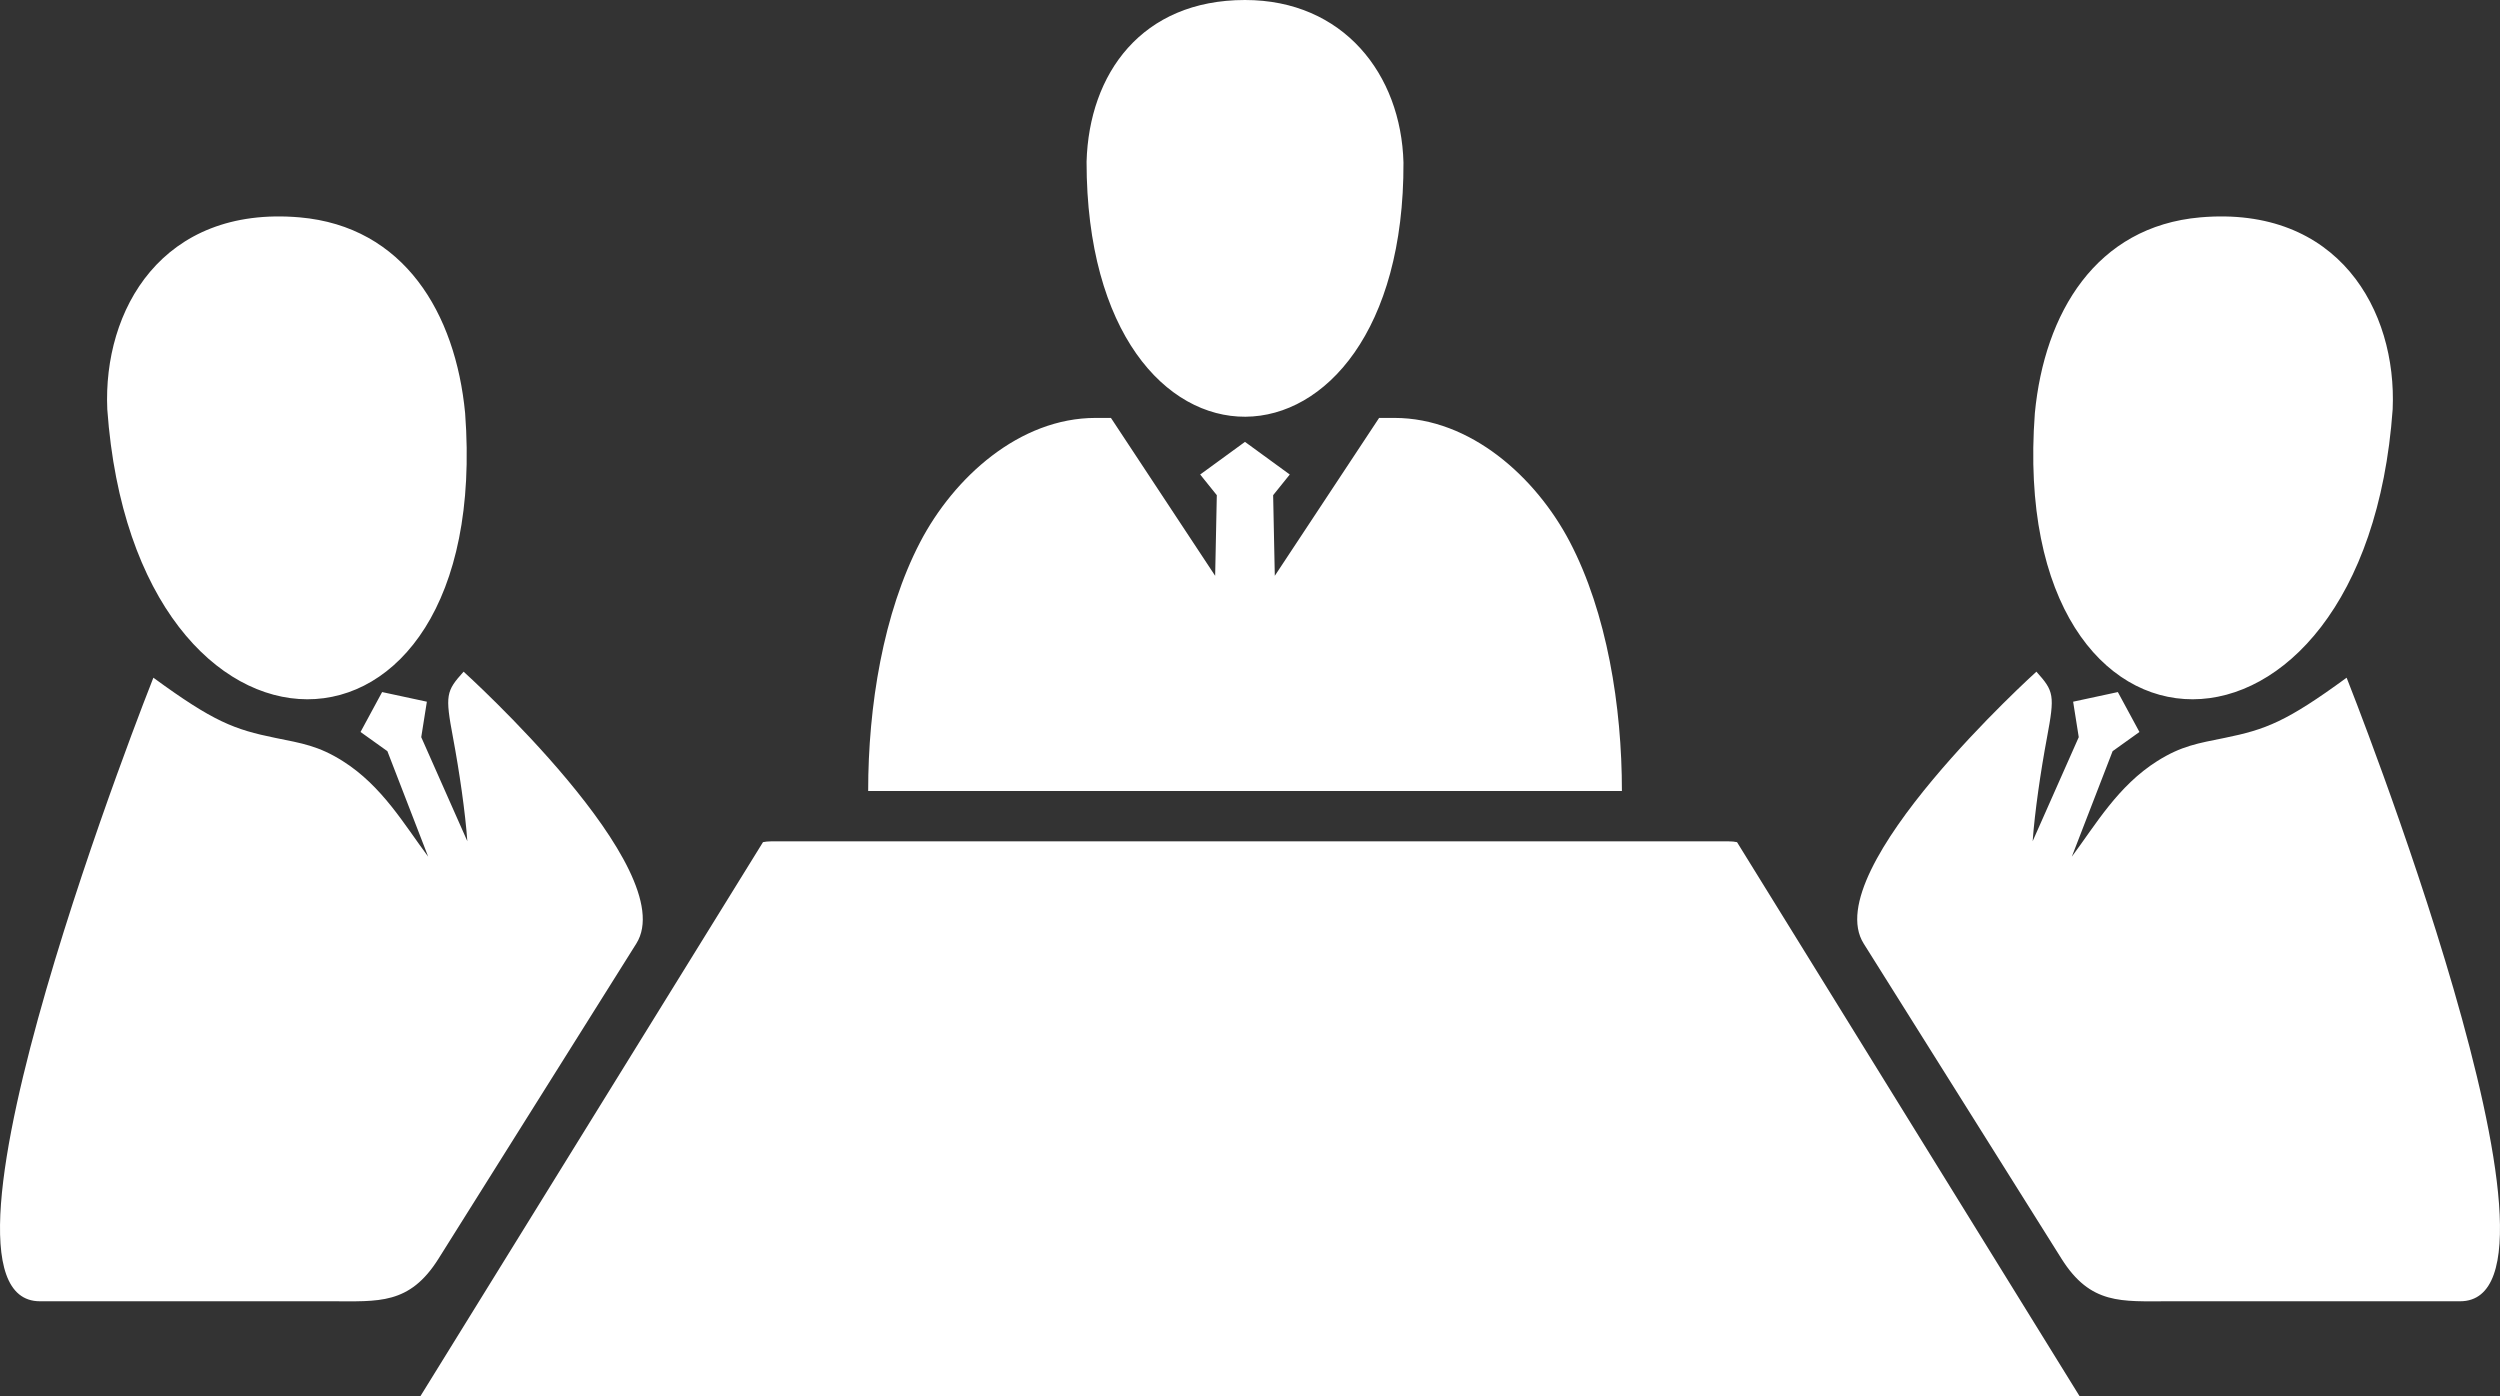
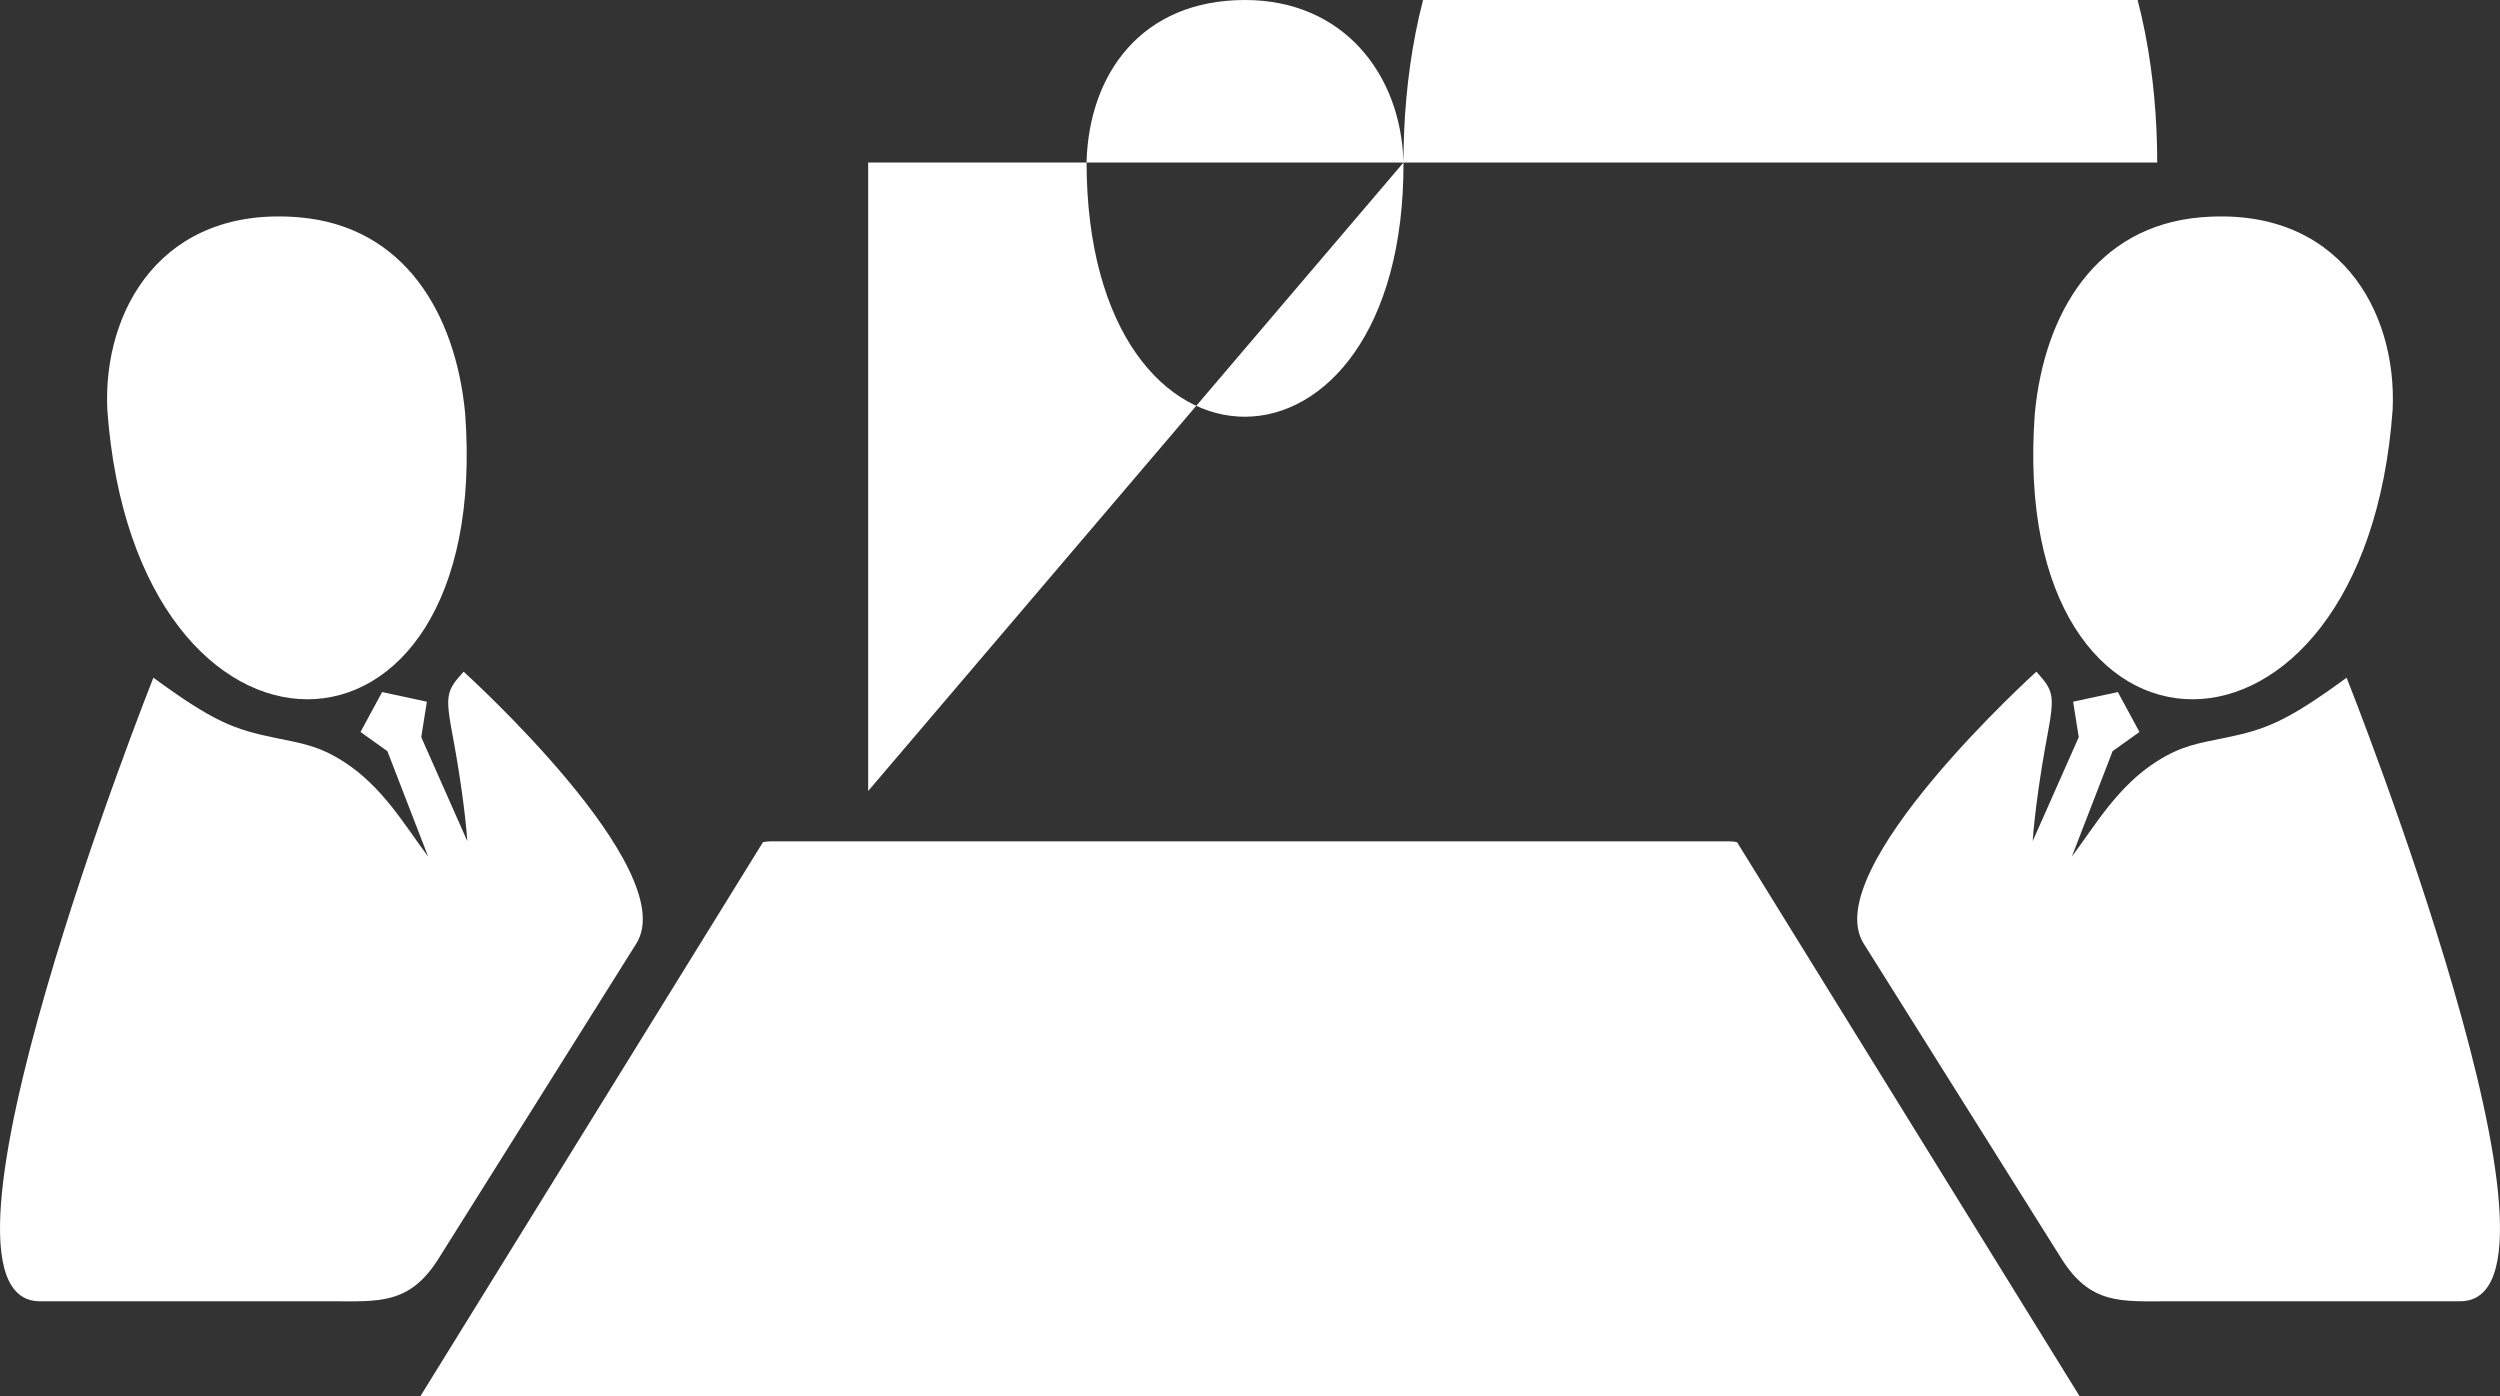
<svg xmlns="http://www.w3.org/2000/svg" version="1.1" x="0px" y="0px" width="98.333px" height="54.911px" viewBox="0 0 98.333 54.911" style="enable-background:new 0 0 98.333 54.911;" xml:space="preserve">
  <rect x="0" y="0" width="98.333" height="54.911" fill="#333333" stroke="none" />
  <style type="text/css">
	.st0{fill-rule:evenodd;clip-rule:evenodd;fill:#FFFFFF;}
</style>
  <defs>
</defs>
-   <path class="st0" d="M18.295,16.251c-0.377-3.939-2.404-7.344-6.511-7.702c-5.413-0.465-7.738,3.646-7.564,7.552  C5.307,31.331,19.413,31.232,18.295,16.251L18.295,16.251z M18.235,26.419c0,0,8.621,7.783,6.794,10.694l-7.782,12.397  c-1.143,1.82-2.363,1.673-4.21,1.673H1.57c-5.283,0,4.463-24.527,4.463-24.527c2.371,1.735,3.181,2.038,4.793,2.367  c1.05,0.213,1.7,0.311,2.653,0.911c1.55,0.977,2.424,2.503,3.363,3.762l-1.605-4.15l-1.056-0.755l0.849-1.57l1.76,0.379  l-0.221,1.395l1.813,4.092c-0.083-1.152-0.313-2.736-0.563-4.072C17.504,27.337,17.543,27.189,18.235,26.419L18.235,26.419z   M80.037,16.251c0.377-3.939,2.404-7.344,6.511-7.702c5.413-0.465,7.738,3.646,7.563,7.552  C93.026,31.331,78.918,31.232,80.037,16.251L80.037,16.251z M80.098,26.419c0,0-8.621,7.783-6.794,10.694l7.782,12.397  c1.144,1.82,2.363,1.673,4.21,1.673h11.467c5.283,0-4.463-24.527-4.463-24.527c-2.372,1.735-3.181,2.038-4.794,2.367  c-1.049,0.213-1.699,0.311-2.652,0.911c-1.55,0.977-2.425,2.503-3.363,3.762l1.605-4.15l1.055-0.755l-0.849-1.57L81.543,27.6  l0.221,1.395l-1.813,4.092c0.083-1.152,0.313-2.736,0.563-4.072C80.828,27.337,80.789,27.189,80.098,26.419L80.098,26.419z   M55.203,6.394C55.111,2.92,52.838,0,48.969,0c-4.066,0-6.134,2.901-6.231,6.363C42.74,19.825,55.251,19.633,55.203,6.394  L55.203,6.394z M34.148,31.113c-0.002-3.33,0.592-7.002,2.043-9.786c1.329-2.55,3.908-4.889,6.903-4.889h0.603l4.099,6.21  l0.065-3.171l-0.654-0.813l1.762-1.284l1.762,1.284l-0.654,0.813l0.065,3.171l4.103-6.21h0.604c2.99,0,5.565,2.332,6.896,4.874  c1.457,2.785,2.052,6.466,2.05,9.801H34.148L34.148,31.113z M81.793,54.911l-13.47-21.786c-0.091-0.021-0.206-0.032-0.329-0.032  H30.327c-0.118,0-0.228,0.013-0.316,0.031L16.539,54.911H81.793L81.793,54.911z" />
+   <path class="st0" d="M18.295,16.251c-0.377-3.939-2.404-7.344-6.511-7.702c-5.413-0.465-7.738,3.646-7.564,7.552  C5.307,31.331,19.413,31.232,18.295,16.251L18.295,16.251z M18.235,26.419c0,0,8.621,7.783,6.794,10.694l-7.782,12.397  c-1.143,1.82-2.363,1.673-4.21,1.673H1.57c-5.283,0,4.463-24.527,4.463-24.527c2.371,1.735,3.181,2.038,4.793,2.367  c1.05,0.213,1.7,0.311,2.653,0.911c1.55,0.977,2.424,2.503,3.363,3.762l-1.605-4.15l-1.056-0.755l0.849-1.57l1.76,0.379  l-0.221,1.395l1.813,4.092c-0.083-1.152-0.313-2.736-0.563-4.072C17.504,27.337,17.543,27.189,18.235,26.419L18.235,26.419z   M80.037,16.251c0.377-3.939,2.404-7.344,6.511-7.702c5.413-0.465,7.738,3.646,7.563,7.552  C93.026,31.331,78.918,31.232,80.037,16.251L80.037,16.251z M80.098,26.419c0,0-8.621,7.783-6.794,10.694l7.782,12.397  c1.144,1.82,2.363,1.673,4.21,1.673h11.467c5.283,0-4.463-24.527-4.463-24.527c-2.372,1.735-3.181,2.038-4.794,2.367  c-1.049,0.213-1.699,0.311-2.652,0.911c-1.55,0.977-2.425,2.503-3.363,3.762l1.605-4.15l1.055-0.755l-0.849-1.57L81.543,27.6  l0.221,1.395l-1.813,4.092c0.083-1.152,0.313-2.736,0.563-4.072C80.828,27.337,80.789,27.189,80.098,26.419L80.098,26.419z   M55.203,6.394C55.111,2.92,52.838,0,48.969,0c-4.066,0-6.134,2.901-6.231,6.363C42.74,19.825,55.251,19.633,55.203,6.394  L55.203,6.394z c-0.002-3.33,0.592-7.002,2.043-9.786c1.329-2.55,3.908-4.889,6.903-4.889h0.603l4.099,6.21  l0.065-3.171l-0.654-0.813l1.762-1.284l1.762,1.284l-0.654,0.813l0.065,3.171l4.103-6.21h0.604c2.99,0,5.565,2.332,6.896,4.874  c1.457,2.785,2.052,6.466,2.05,9.801H34.148L34.148,31.113z M81.793,54.911l-13.47-21.786c-0.091-0.021-0.206-0.032-0.329-0.032  H30.327c-0.118,0-0.228,0.013-0.316,0.031L16.539,54.911H81.793L81.793,54.911z" />
</svg>